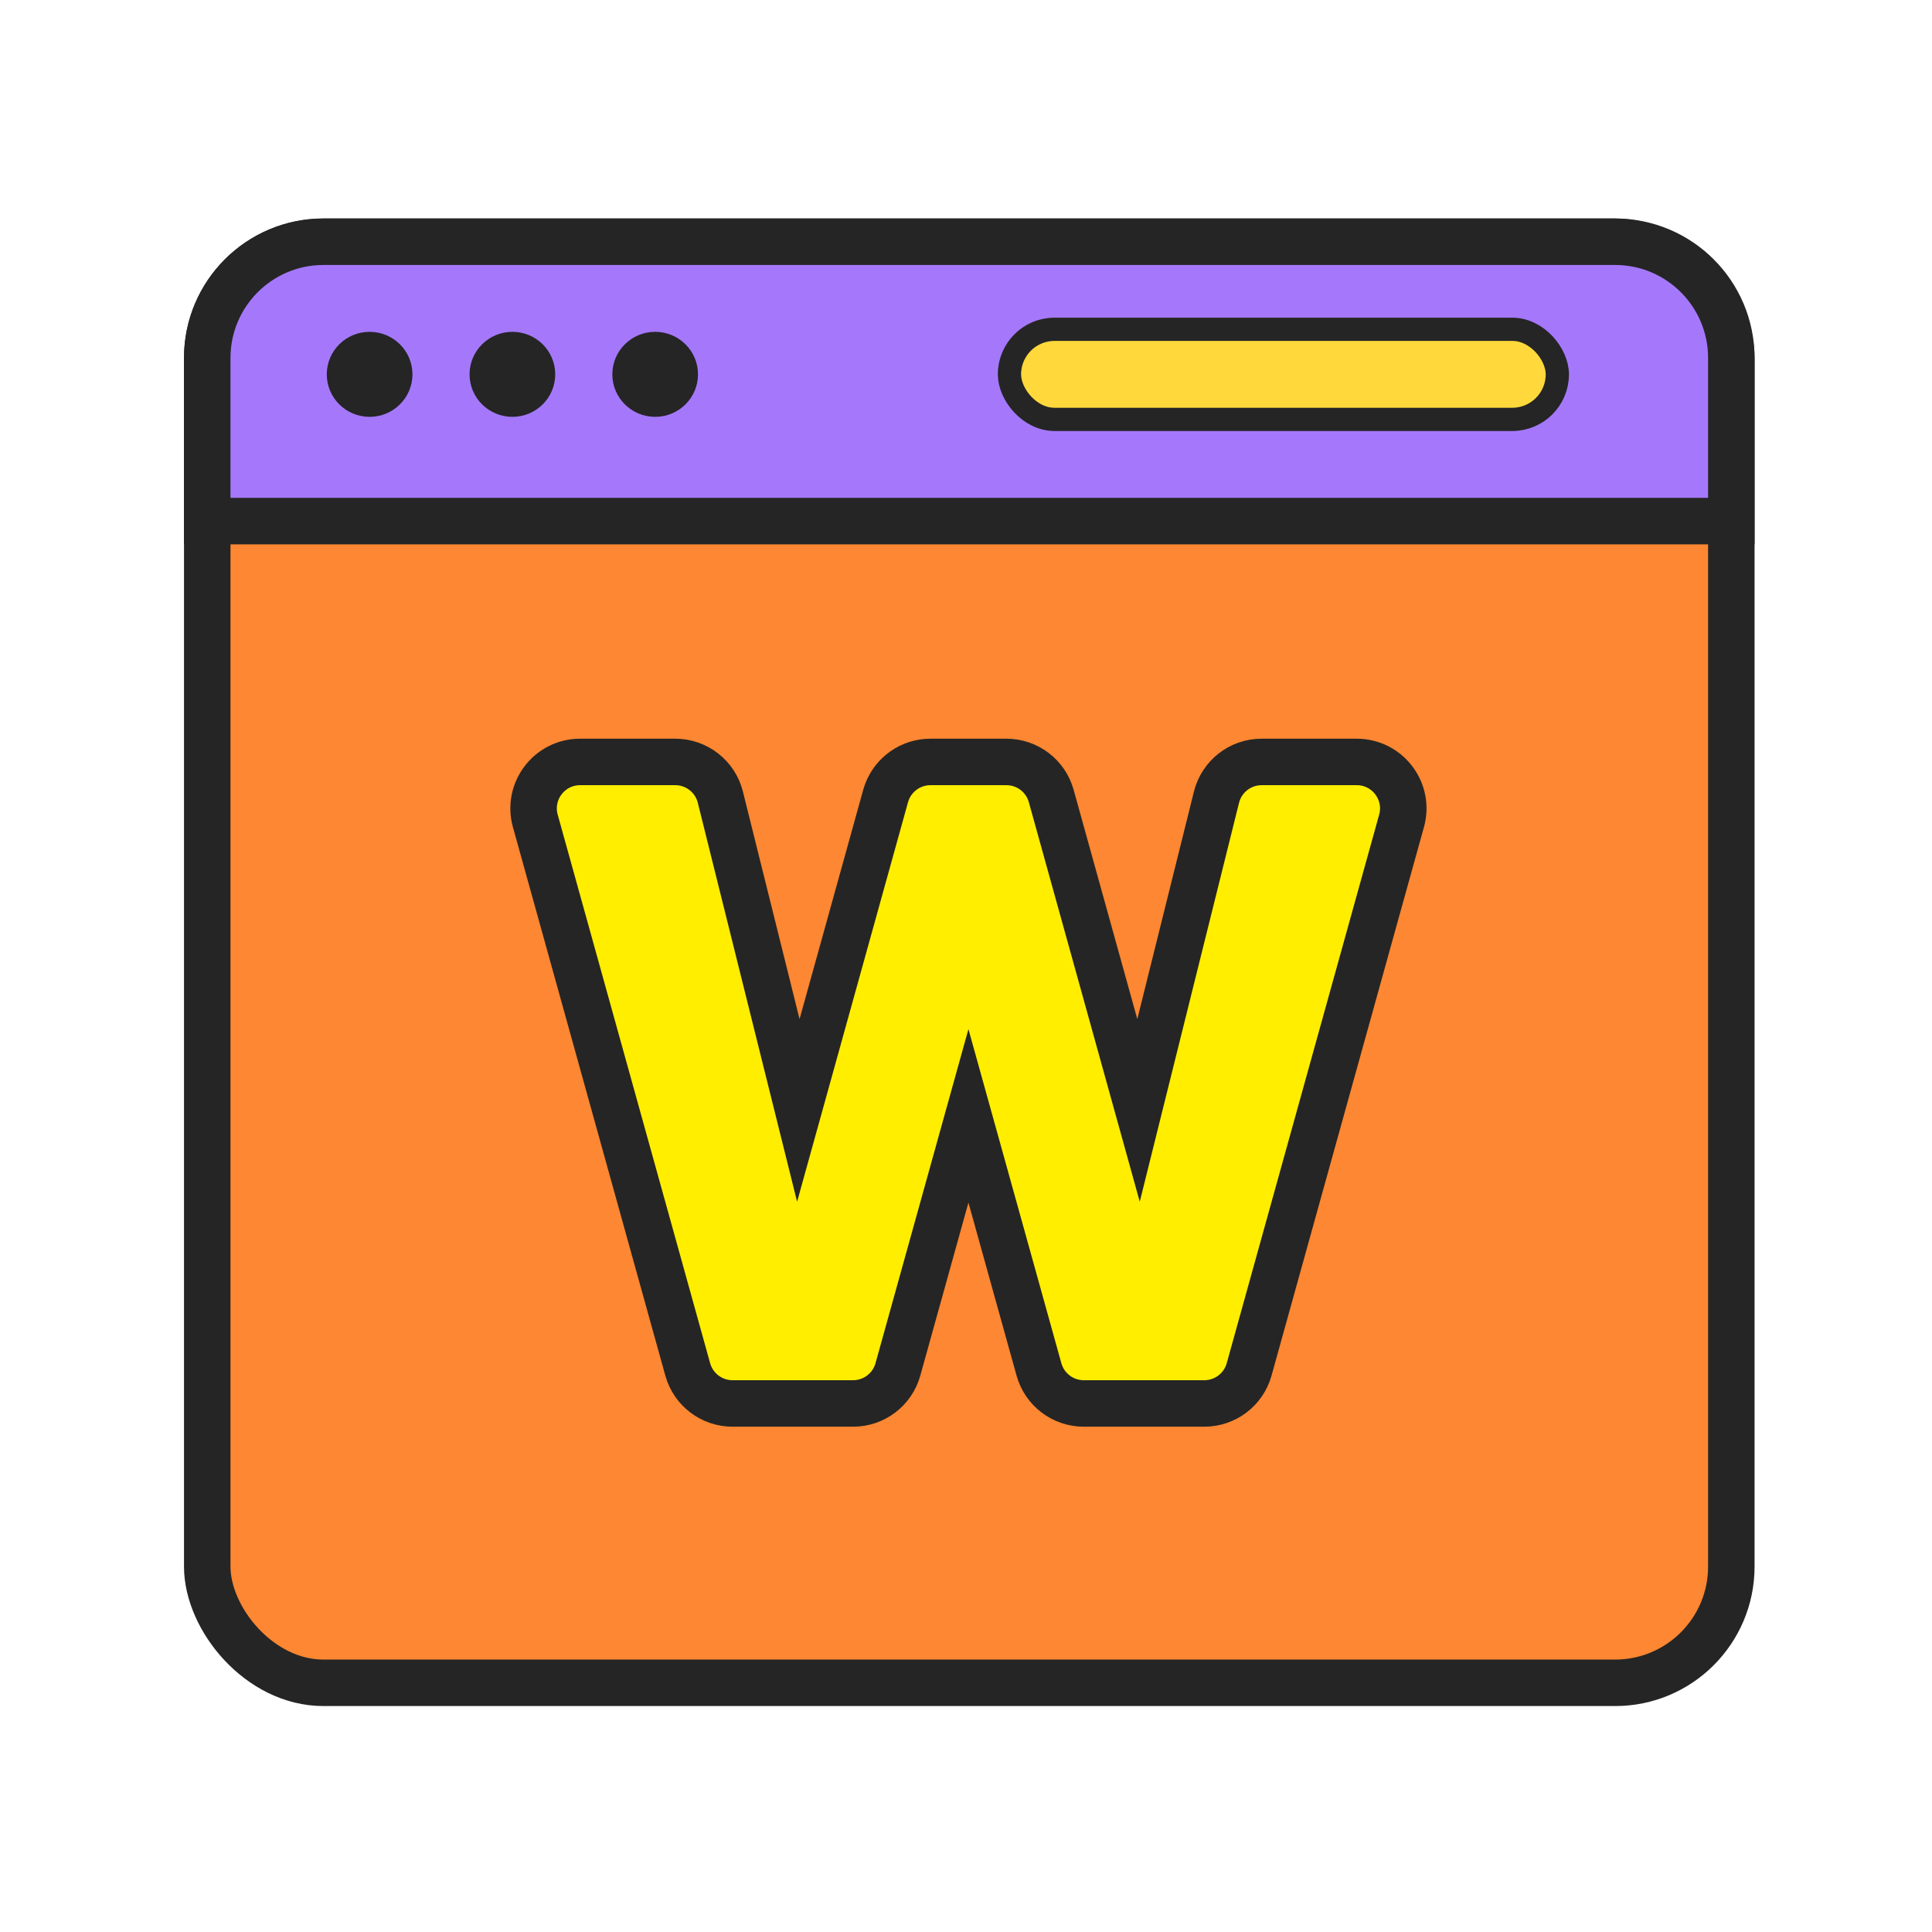
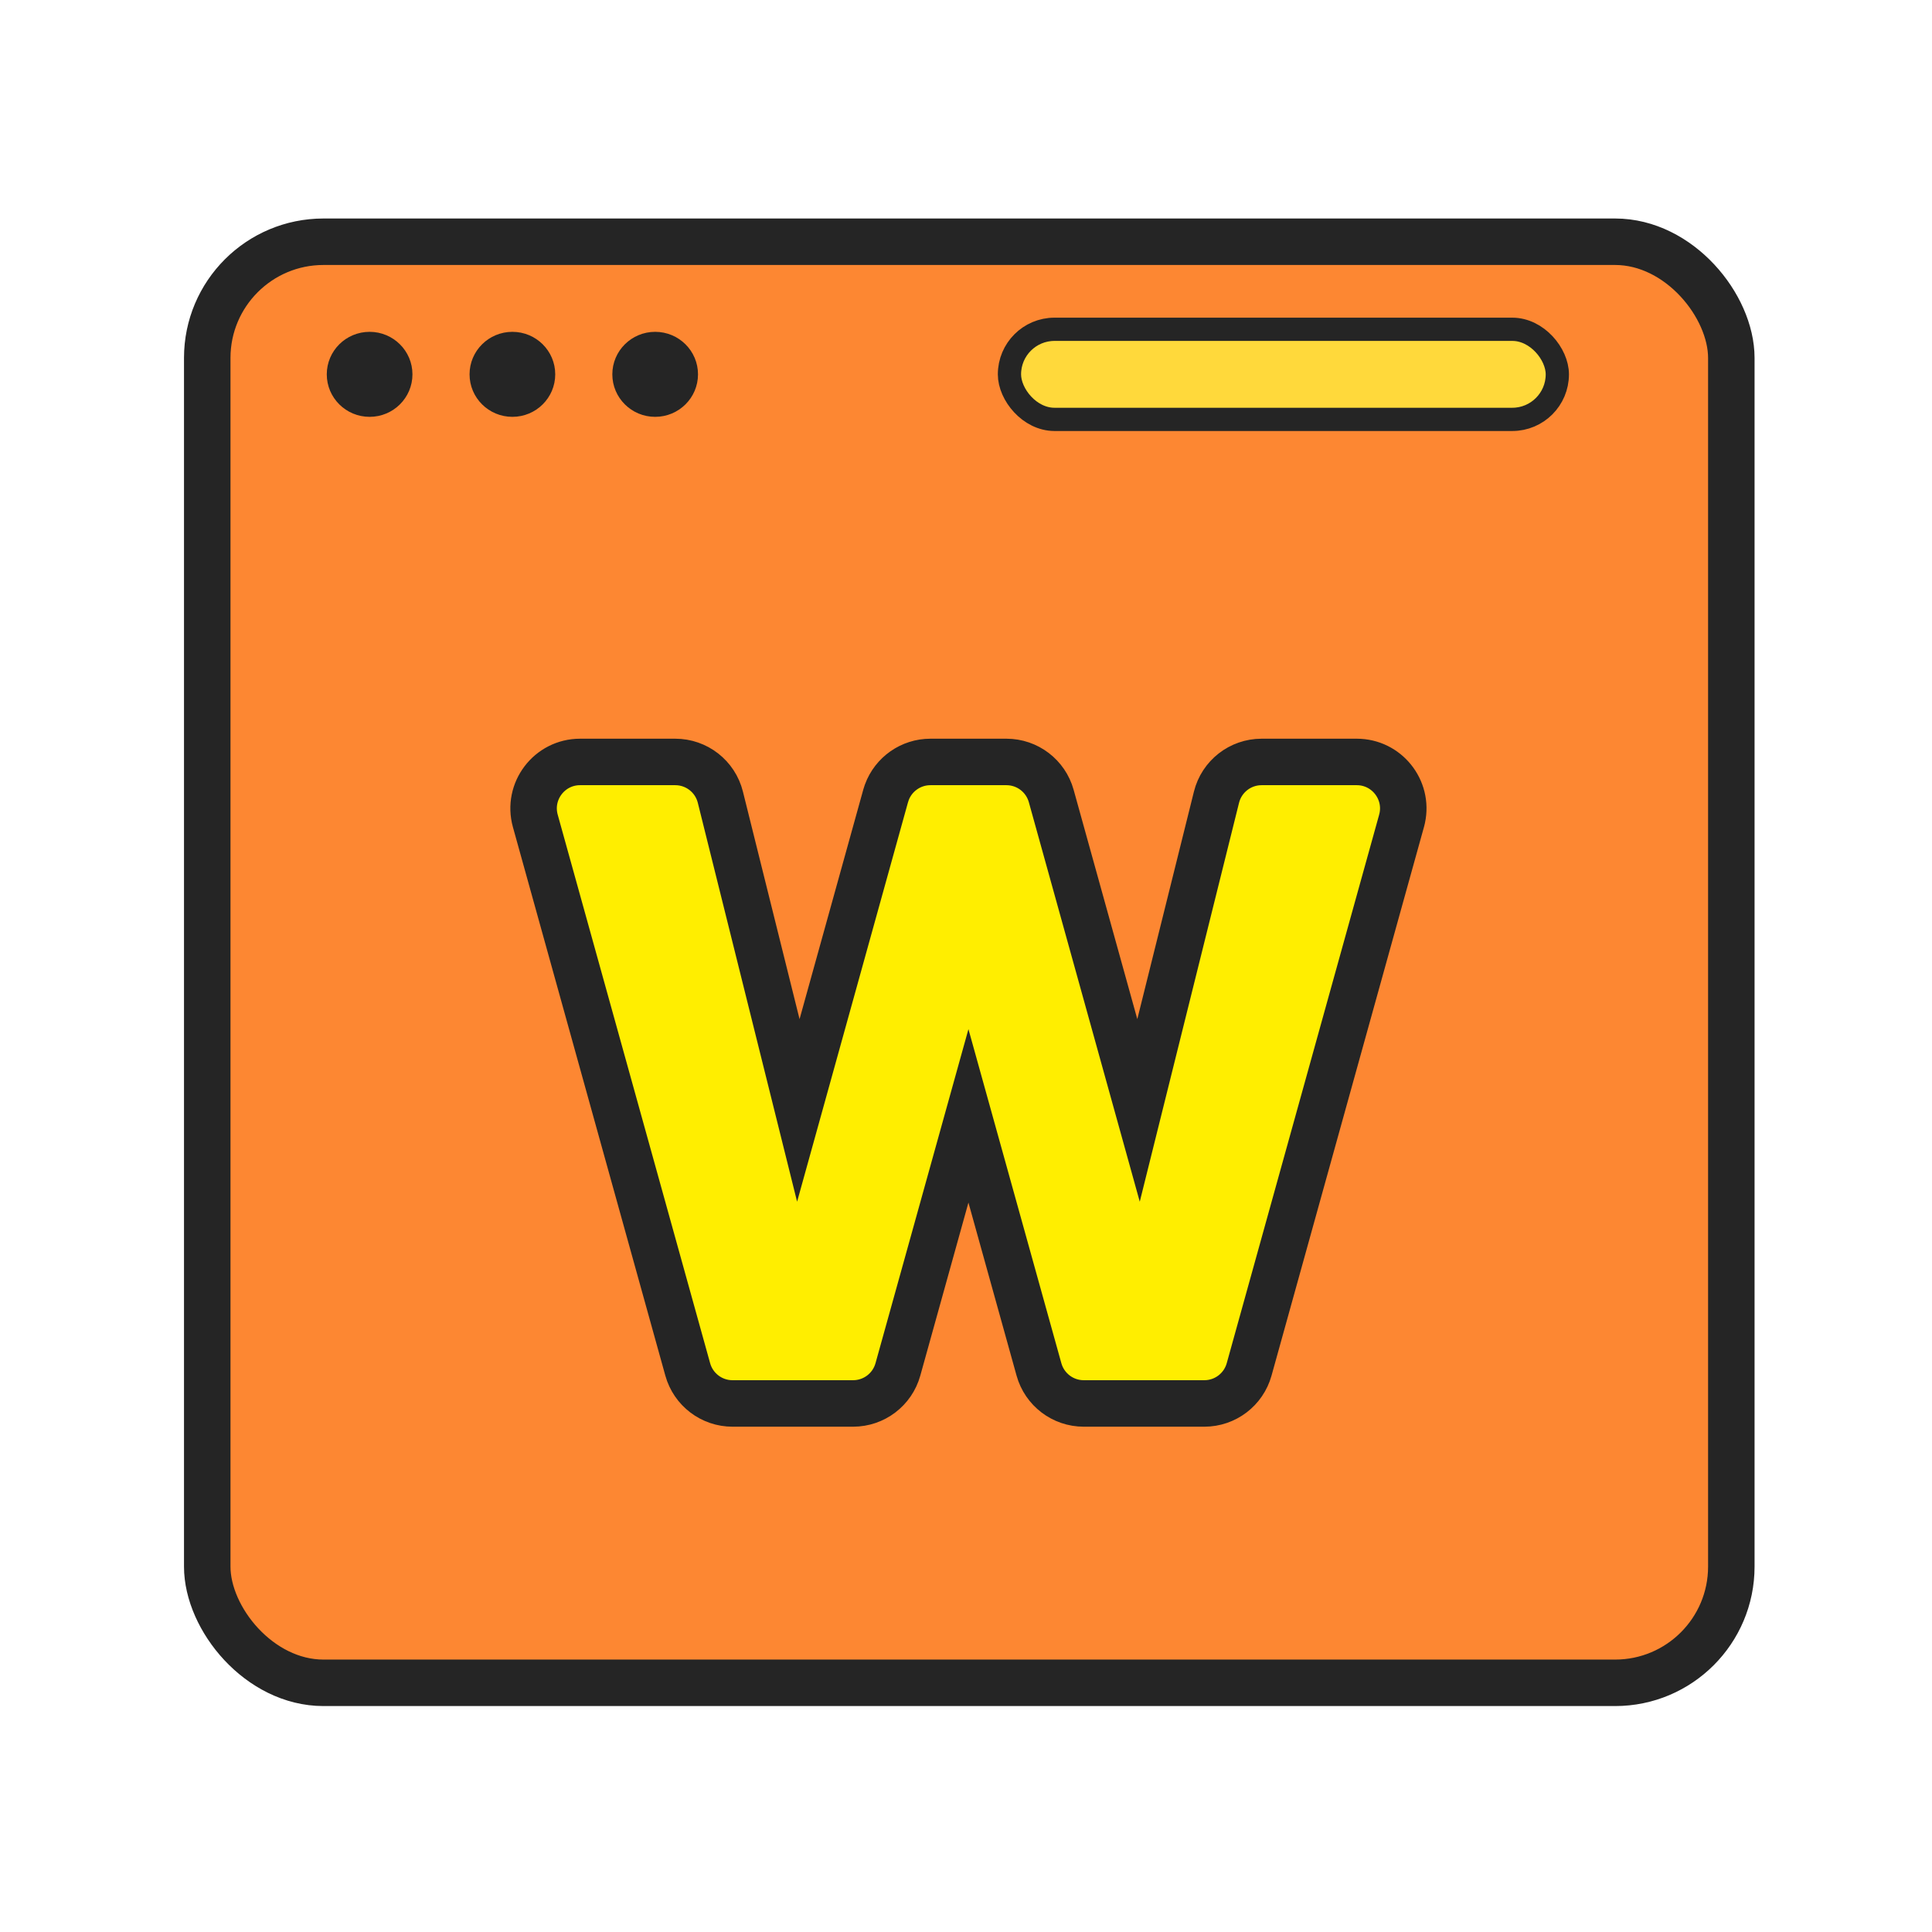
<svg xmlns="http://www.w3.org/2000/svg" width="168" height="168" viewBox="0 0 168 168" fill="none">
  <rect x="18.021" y="21.021" width="132.529" height="125.311" rx="10.106" fill="#FD8732" stroke="#252525" stroke-width="4.042" />
-   <path d="M28.127 21.021H140.444C146.026 21.021 150.55 25.546 150.55 31.127V45.313H18.021V31.127C18.021 25.546 22.546 21.021 28.127 21.021Z" fill="#A578FB" stroke="#252525" stroke-width="4.042" />
  <rect x="87.779" y="28.634" width="47.641" height="7.834" rx="3.917" fill="#FFD93B" stroke="#252525" stroke-width="2.021" />
  <path d="M58.72 66.256C60.576 66.256 62.193 67.521 62.641 69.322L69.42 96.557L77.011 69.217L77.115 68.895C77.697 67.321 79.204 66.256 80.906 66.256H87.517C89.333 66.256 90.926 67.467 91.412 69.217L99.003 96.557L105.781 69.322C106.229 67.521 107.847 66.256 109.704 66.256H117.979C120.569 66.256 122.468 68.648 121.933 71.14L121.874 71.381L108.62 119.08C108.134 120.829 106.541 122.04 104.725 122.04H94.239C92.424 122.04 90.831 120.83 90.345 119.081L84.212 97.032L78.078 119.081C77.591 120.83 75.999 122.04 74.183 122.04H63.697C61.882 122.04 60.289 120.829 59.803 119.08L46.549 71.381C45.833 68.805 47.77 66.256 50.443 66.256H58.72Z" fill="#FFEE00" stroke="#252525" stroke-width="4.042" />
  <ellipse cx="32.14" cy="32.551" rx="3.725" ry="3.696" fill="#252525" />
  <ellipse cx="44.556" cy="32.551" rx="3.725" ry="3.696" fill="#252525" />
  <ellipse cx="56.971" cy="32.551" rx="3.725" ry="3.696" fill="#252525" />
</svg>